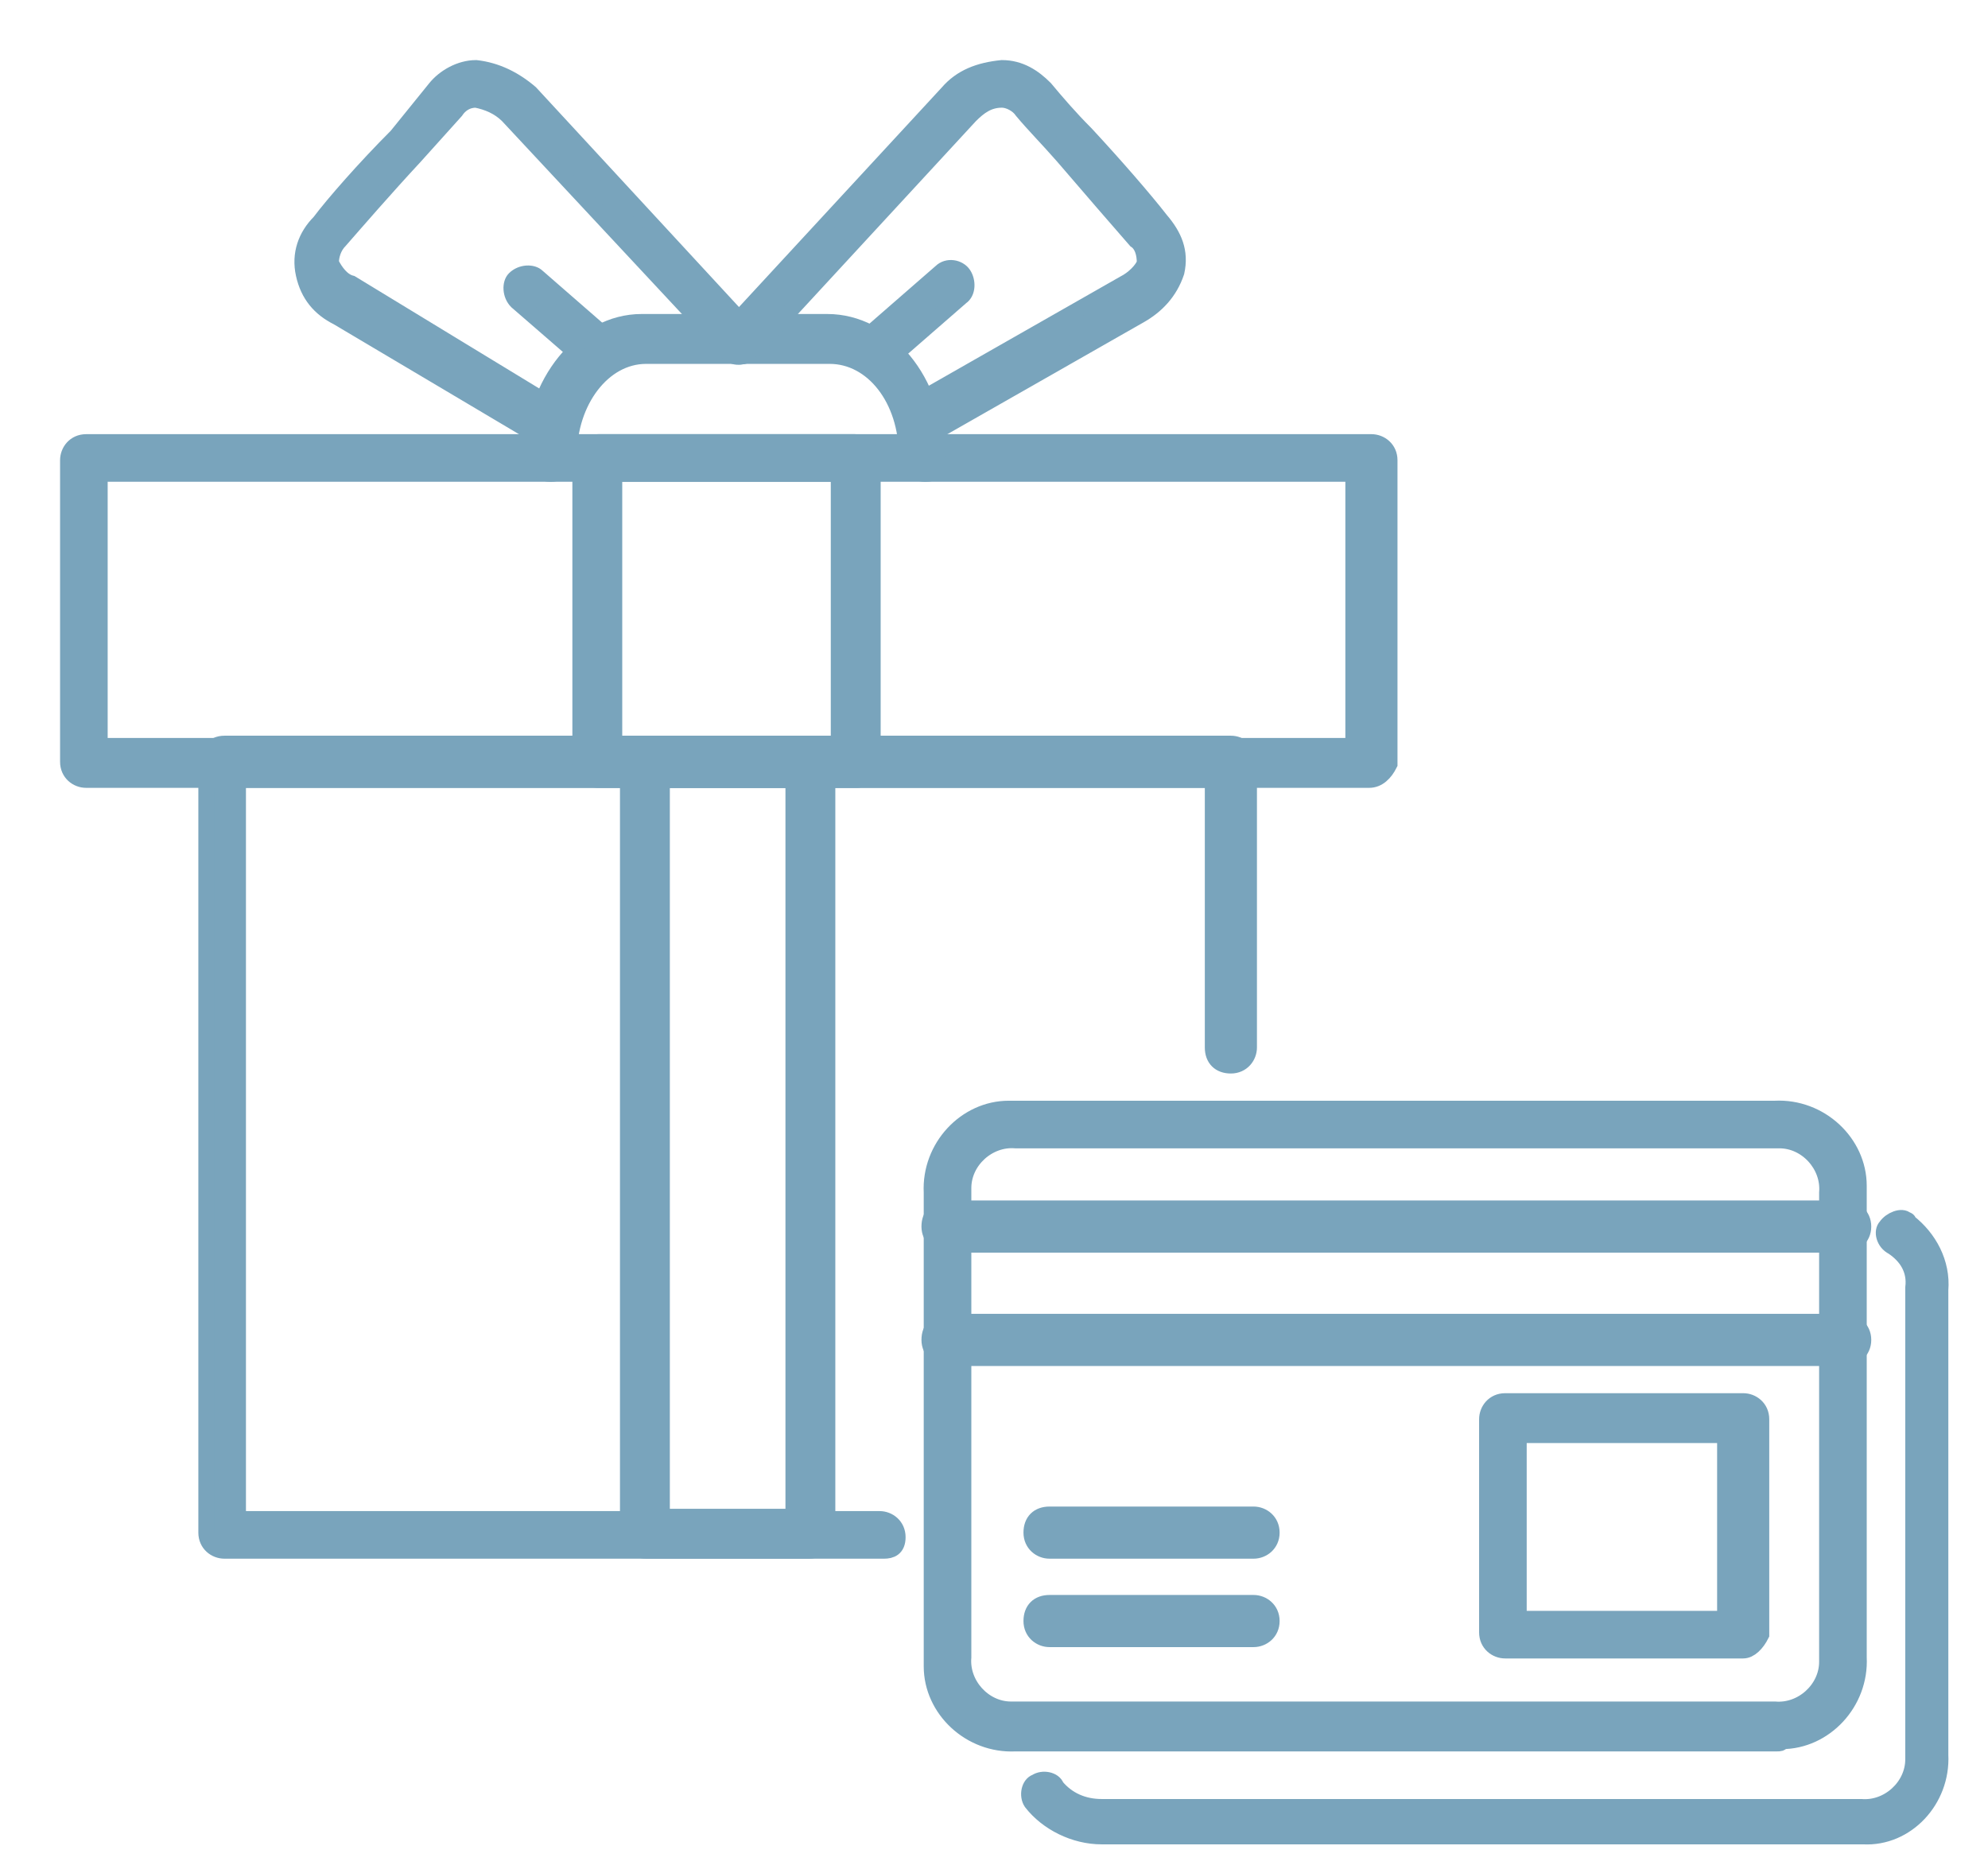
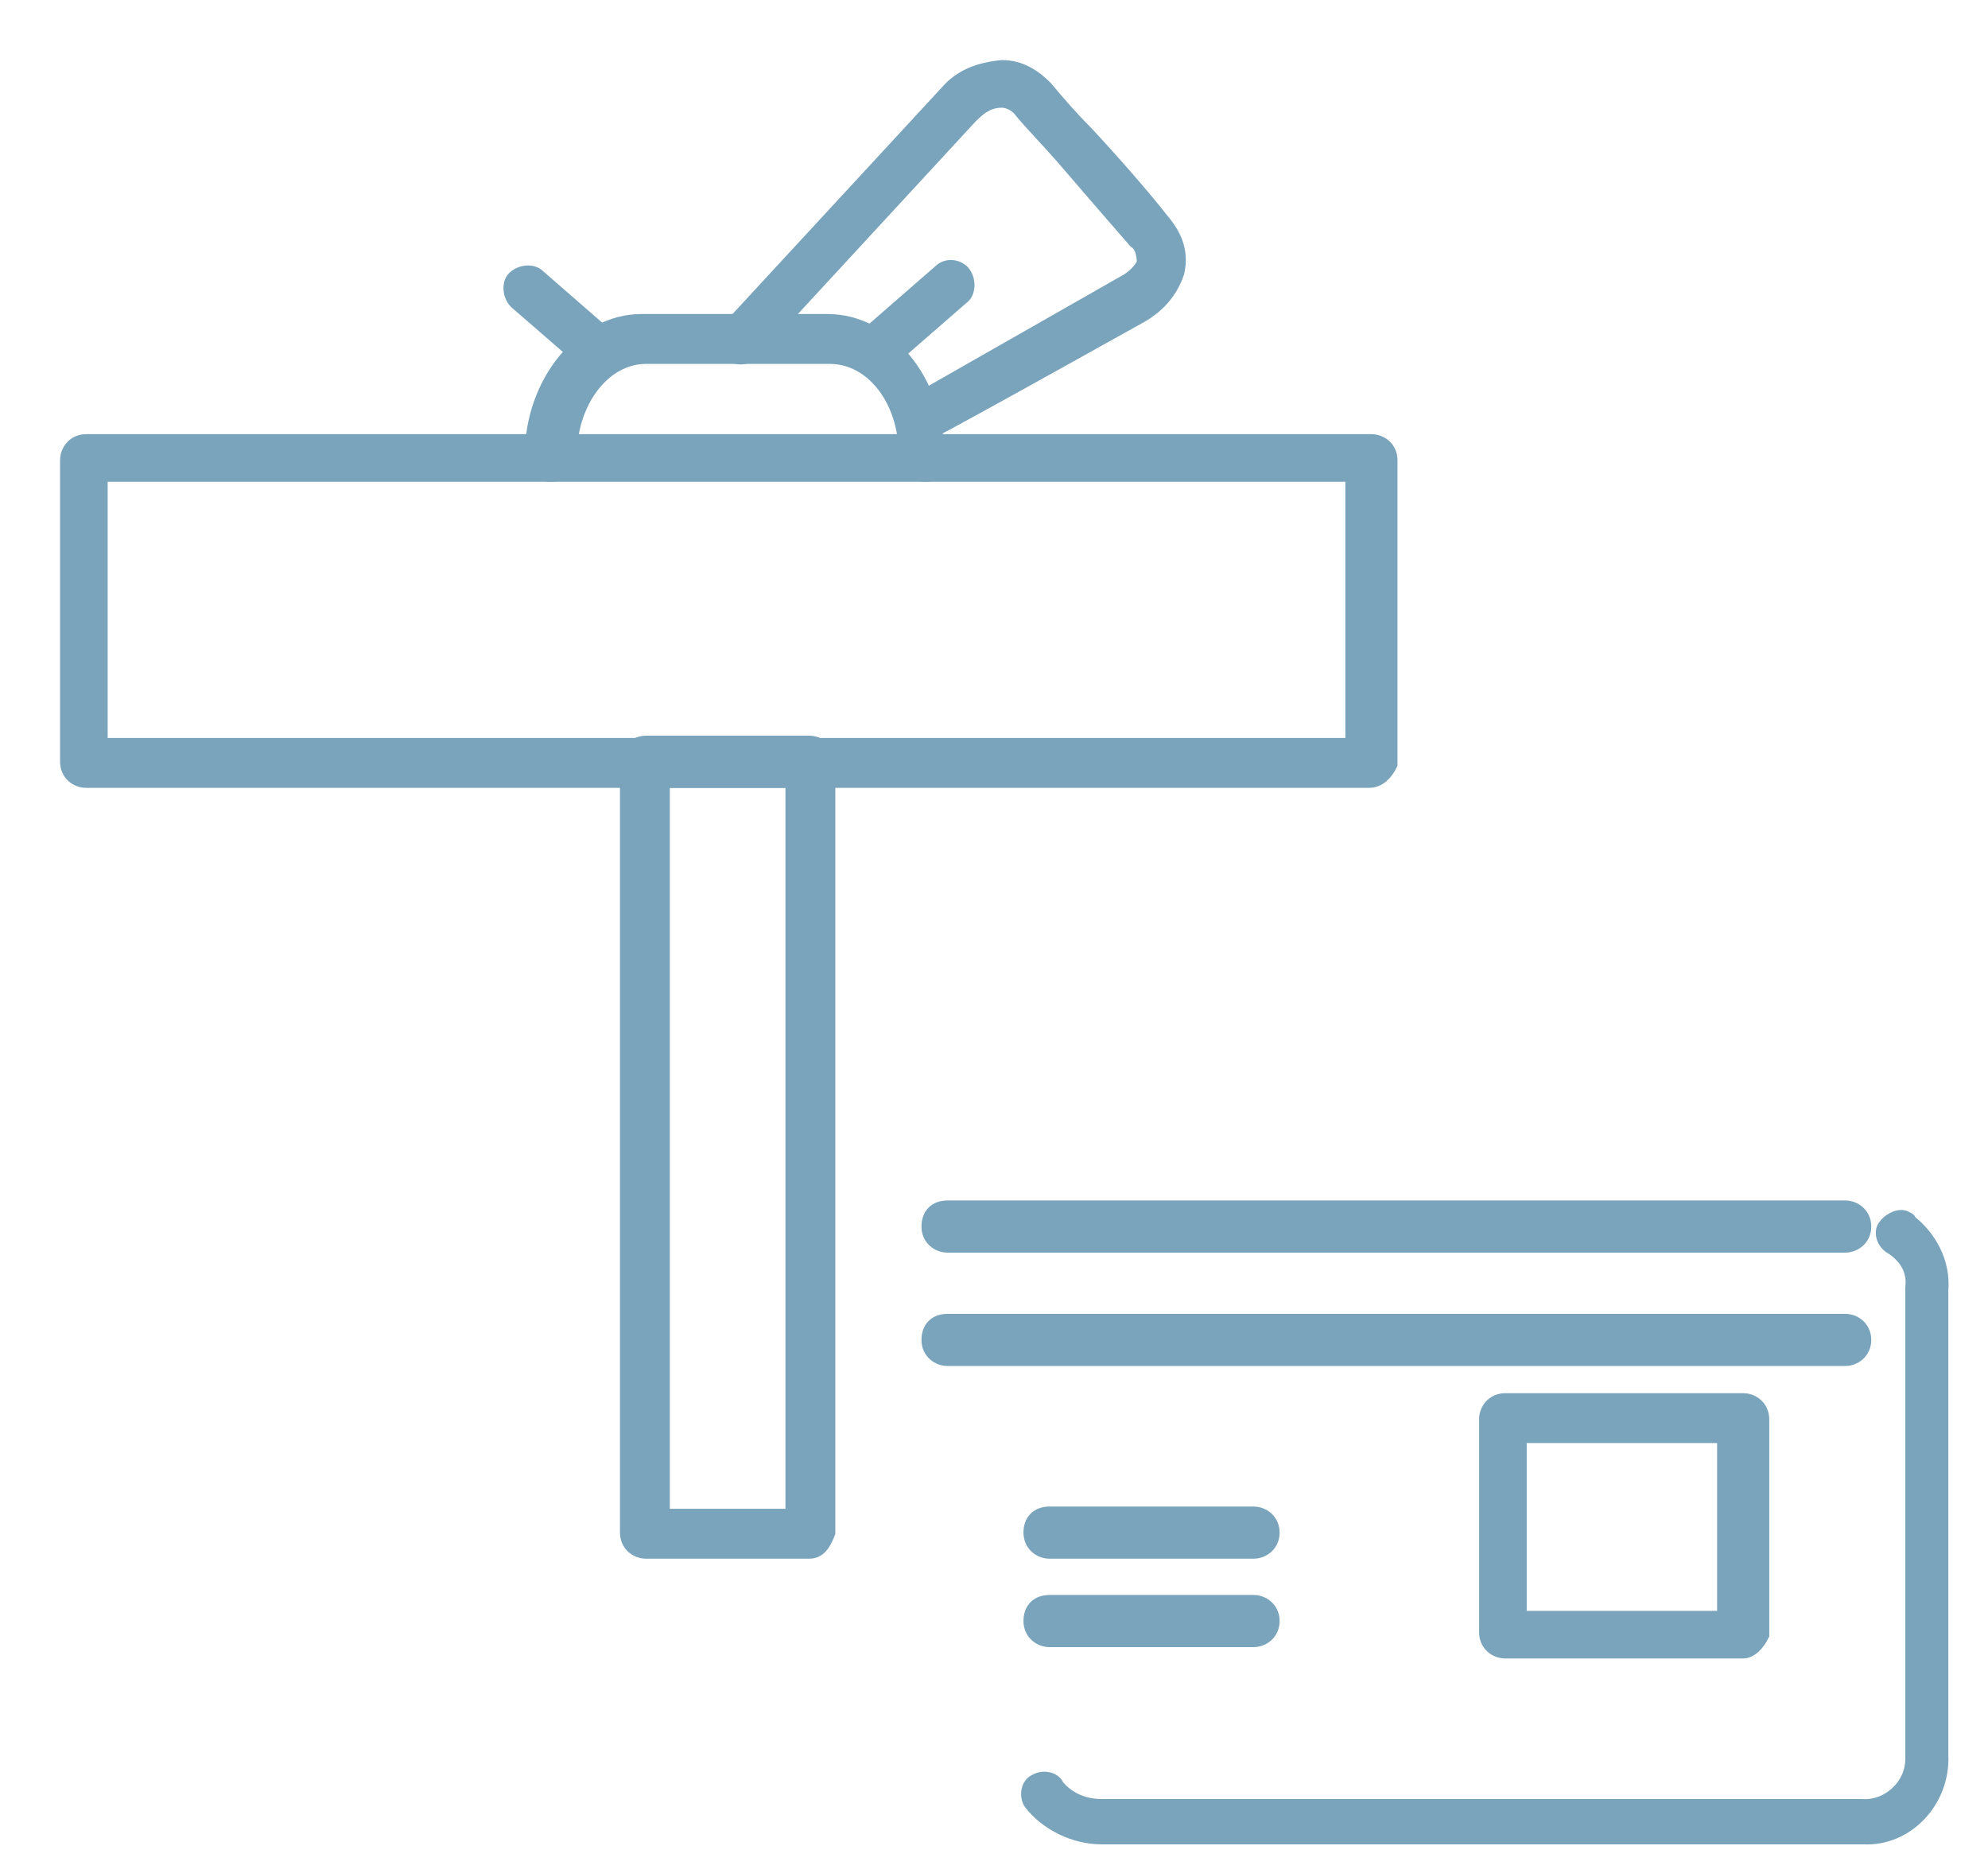
<svg xmlns="http://www.w3.org/2000/svg" version="1.1" id="Ebene_1" x="0px" y="0px" viewBox="0 0 87.7 82.6" style="enable-background:new 0 0 87.7 82.6;" xml:space="preserve">
  <style type="text/css">
	.st0{fill:#79A4BC;stroke:#79A4BC;stroke-width:0.7;stroke-miterlimit:10;}
</style>
  <title>Element 1</title>
  <g id="Ebene_2">
    <g id="_ëîé_1">
-       <path class="st0" d="M78.4,76.9H44.8c-2,0.1-3.7-1.5-3.7-3.4c0-0.1,0-0.2,0-0.3V52.6c-0.1-2,1.5-3.7,3.4-3.7c0.1,0,0.2,0,0.3,0    h33.5c2-0.1,3.7,1.5,3.7,3.4c0,0.1,0,0.2,0,0.3v20.5c0.1,2-1.5,3.7-3.4,3.7C78.6,76.9,78.5,76.9,78.4,76.9z M44.8,75.4h33.5    c1.2,0.1,2.3-0.9,2.3-2.1c0-0.1,0-0.1,0-0.2V52.6c0.1-1.2-0.9-2.3-2.1-2.3c-0.1,0-0.1,0-0.2,0H44.8c-1.2-0.1-2.3,0.9-2.3,2.1    c0,0.1,0,0.1,0,0.2v20.5c-0.1,1.2,0.9,2.3,2.1,2.3C44.7,75.4,44.7,75.4,44.8,75.4z" />
      <path class="st0" d="M81.4,54.9H41.8c-0.4,0-0.8-0.3-0.8-0.8s0.3-0.8,0.8-0.8h39.6c0.4,0,0.8,0.3,0.8,0.8S81.8,54.9,81.4,54.9z" />
      <path class="st0" d="M81.4,59.9H41.8c-0.4,0-0.8-0.3-0.8-0.8s0.3-0.8,0.8-0.8h39.6c0.4,0,0.8,0.3,0.8,0.8S81.8,59.9,81.4,59.9z" />
      <path class="st0" d="M55.3,72.3h-9c-0.4,0-0.8-0.3-0.8-0.8s0.3-0.8,0.8-0.8h9c0.4,0,0.8,0.3,0.8,0.8S55.7,72.3,55.3,72.3z" />
      <path class="st0" d="M55.3,68.4h-9c-0.4,0-0.8-0.3-0.8-0.8s0.3-0.8,0.8-0.8h9c0.4,0,0.8,0.3,0.8,0.8S55.7,68.4,55.3,68.4z" />
      <path class="st0" d="M76.9,72.8H66.4c-0.4,0-0.8-0.3-0.8-0.8v-9.4c0-0.4,0.3-0.8,0.8-0.8h10.5c0.4,0,0.8,0.3,0.8,0.8v9.5    C77.5,72.5,77.2,72.8,76.9,72.8z M67,71.4h9.1v-8.1H67V71.4z" />
      <path class="st0" d="M82.2,81H48.6c-1.2,0-2.4-0.6-3.1-1.5c-0.2-0.3-0.1-0.8,0.2-0.9c0.3-0.2,0.8-0.1,0.9,0.2l0,0    c0.5,0.6,1.2,0.9,2,0.9h33.5c1.2,0.1,2.3-0.9,2.3-2.1c0-0.1,0-0.1,0-0.2V56.8c0.1-0.8-0.3-1.4-0.9-1.8c-0.4-0.2-0.5-0.7-0.3-0.9    c0.2-0.3,0.7-0.5,0.9-0.3c0,0,0.1,0,0.1,0.1c0.9,0.7,1.5,1.8,1.4,3v20.5C85.7,79.4,84.1,81.1,82.2,81C82.3,81,82.2,81,82.2,81z" />
-       <path class="st0" d="M39,68.4H9.9c-0.4,0-0.8-0.3-0.8-0.8v-34c0-0.4,0.3-0.8,0.8-0.8h44.4c0.4,0,0.8,0.3,0.8,0.8v12.6    c0,0.4-0.3,0.8-0.8,0.8s-0.8-0.3-0.8-0.8V34.4h-43V67h28.3c0.4,0,0.8,0.3,0.8,0.8S39.3,68.4,39,68.4L39,68.4z" />
      <path class="st0" d="M60.4,34.4H3.8c-0.4,0-0.8-0.3-0.8-0.8V20.3c0-0.4,0.3-0.8,0.8-0.8h56.7c0.4,0,0.8,0.3,0.8,0.8v13.4    C61.1,34.1,60.8,34.4,60.4,34.4z M4.4,32.9h55.3v-12H4.4V32.9z" />
      <path class="st0" d="M35.7,68.4h-7.2c-0.4,0-0.8-0.3-0.8-0.8v-34c0-0.4,0.3-0.8,0.8-0.8h7.2c0.4,0,0.8,0.3,0.8,0.8v34    C36.3,68.1,36.1,68.4,35.7,68.4z M29.2,66.9H35V34.4h-5.8V66.9z" />
-       <path class="st0" d="M37.8,34.4H26.4c-0.4,0-0.8-0.3-0.8-0.8V20.3c0-0.4,0.3-0.8,0.8-0.8h11.3c0.4,0,0.8,0.3,0.8,0.8v13.4    C38.4,34.1,38.1,34.4,37.8,34.4z M27.1,32.9H37v-12h-9.9V32.9z" />
      <path class="st0" d="M40.8,20.9c-0.4,0-0.8-0.3-0.8-0.8c0-2.5-1.5-4.4-3.4-4.4h-8.1c-1.9,0-3.4,2-3.4,4.4c0,0.4-0.3,0.8-0.8,0.8    s-0.8-0.3-0.8-0.8c0-3.2,2.2-5.9,4.8-5.9h8.2c2.6,0,4.8,2.6,4.8,5.9C41.6,20.7,41.3,20.9,40.8,20.9C40.9,20.9,40.9,20.9,40.8,20.9    z" />
-       <path class="st0" d="M40.6,19.2c-0.4,0-0.7-0.3-0.7-0.8c0-0.3,0.1-0.5,0.4-0.6l9.3-5.3c0.4-0.2,0.8-0.6,0.9-0.9    c0-0.4-0.1-0.8-0.4-1c-0.7-0.8-2-2.3-3.2-3.7c-0.7-0.8-1.3-1.4-1.8-2c-0.2-0.3-0.6-0.5-0.9-0.5c-0.6,0-1,0.3-1.4,0.7l-9.6,10.4    c-0.3,0.3-0.8,0.3-1,0s-0.3-0.7-0.1-0.9l9.7-10.5c0.6-0.7,1.4-1,2.4-1.1l0,0c0.8,0,1.4,0.4,1.9,0.9c0.5,0.6,1.1,1.3,1.8,2    c1.3,1.4,2.6,2.9,3.3,3.8c0.6,0.7,0.9,1.4,0.7,2.3c-0.3,0.9-0.9,1.5-1.6,1.9L41,19.2C40.8,19.2,40.7,19.2,40.6,19.2z" />
+       <path class="st0" d="M40.6,19.2c-0.4,0-0.7-0.3-0.7-0.8c0-0.3,0.1-0.5,0.4-0.6l9.3-5.3c0.4-0.2,0.8-0.6,0.9-0.9    c0-0.4-0.1-0.8-0.4-1c-0.7-0.8-2-2.3-3.2-3.7c-0.7-0.8-1.3-1.4-1.8-2c-0.2-0.3-0.6-0.5-0.9-0.5c-0.6,0-1,0.3-1.4,0.7l-9.6,10.4    c-0.3,0.3-0.8,0.3-1,0s-0.3-0.7-0.1-0.9l9.7-10.5c0.6-0.7,1.4-1,2.4-1.1l0,0c0.8,0,1.4,0.4,1.9,0.9c0.5,0.6,1.1,1.3,1.8,2    c1.3,1.4,2.6,2.9,3.3,3.8c0.6,0.7,0.9,1.4,0.7,2.3c-0.3,0.9-0.9,1.5-1.6,1.9C40.8,19.2,40.7,19.2,40.6,19.2z" />
      <path class="st0" d="M38.8,16.1c-0.4,0-0.7-0.3-0.7-0.8c0-0.2,0.1-0.4,0.3-0.6l3.1-2.7c0.3-0.3,0.8-0.2,1,0.1s0.2,0.8-0.1,1    l-3.1,2.7C39.1,16.1,39,16.1,38.8,16.1z" />
-       <path class="st0" d="M24.4,19.5c-0.1,0-0.3,0-0.4-0.1L14.9,14c-0.8-0.4-1.3-1-1.5-1.9s0.1-1.7,0.7-2.3c0.6-0.8,2-2.4,3.4-3.8    l1.7-2.1C19.6,3.4,20.3,3,21,3l0,0c0.9,0.1,1.7,0.5,2.4,1.1l9.7,10.5c0.2,0.3,0.2,0.8-0.1,1s-0.7,0.2-0.9-0.1L22.4,5.1    C22,4.7,21.5,4.5,21,4.4l0,0c-0.4,0-0.7,0.2-0.9,0.5l-1.8,2C17,8.3,15.7,9.8,15,10.6c-0.3,0.3-0.4,0.7-0.4,1    c0.2,0.4,0.5,0.8,0.9,0.9l9.2,5.6c0.4,0.2,0.5,0.7,0.2,0.9C24.9,19.3,24.7,19.5,24.4,19.5L24.4,19.5z" />
      <path class="st0" d="M26.3,16.1c-0.2,0-0.4-0.1-0.5-0.2l-3-2.6c-0.3-0.3-0.3-0.8-0.1-1c0.3-0.3,0.8-0.3,1-0.1l3.1,2.7    c0.3,0.3,0.3,0.7,0.1,1C26.8,16,26.6,16.1,26.3,16.1L26.3,16.1z" />
    </g>
  </g>
</svg>